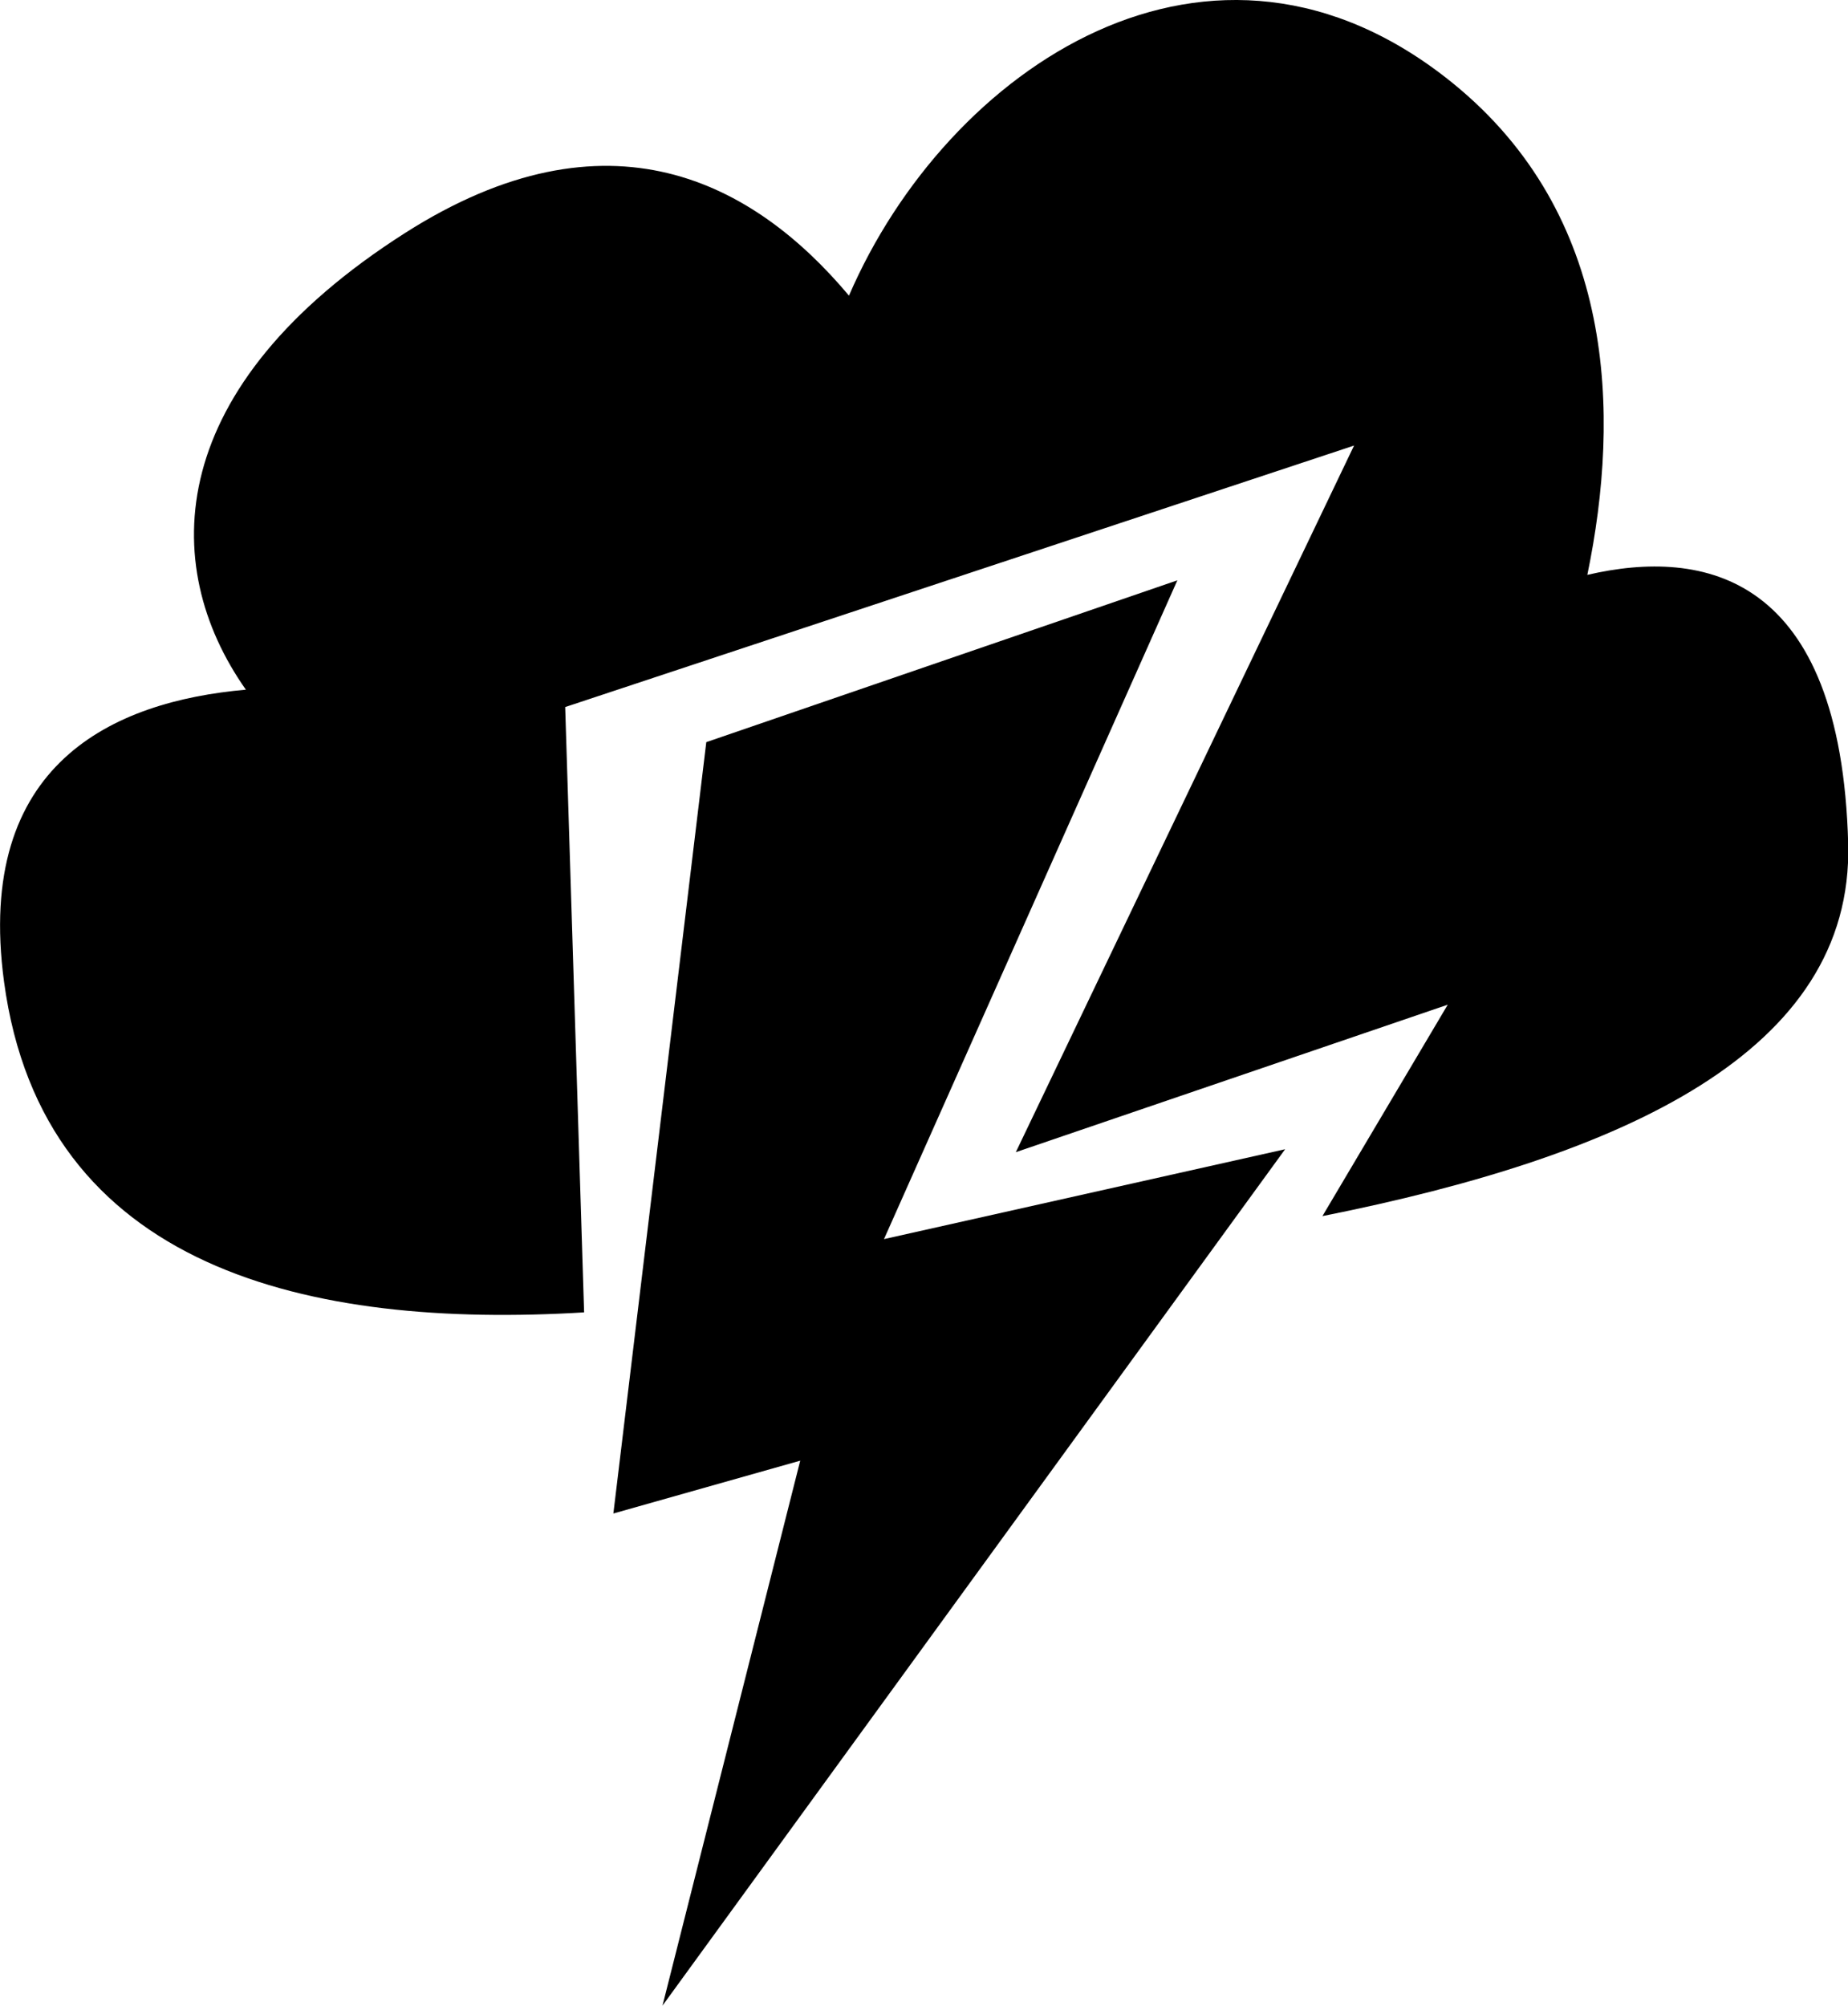
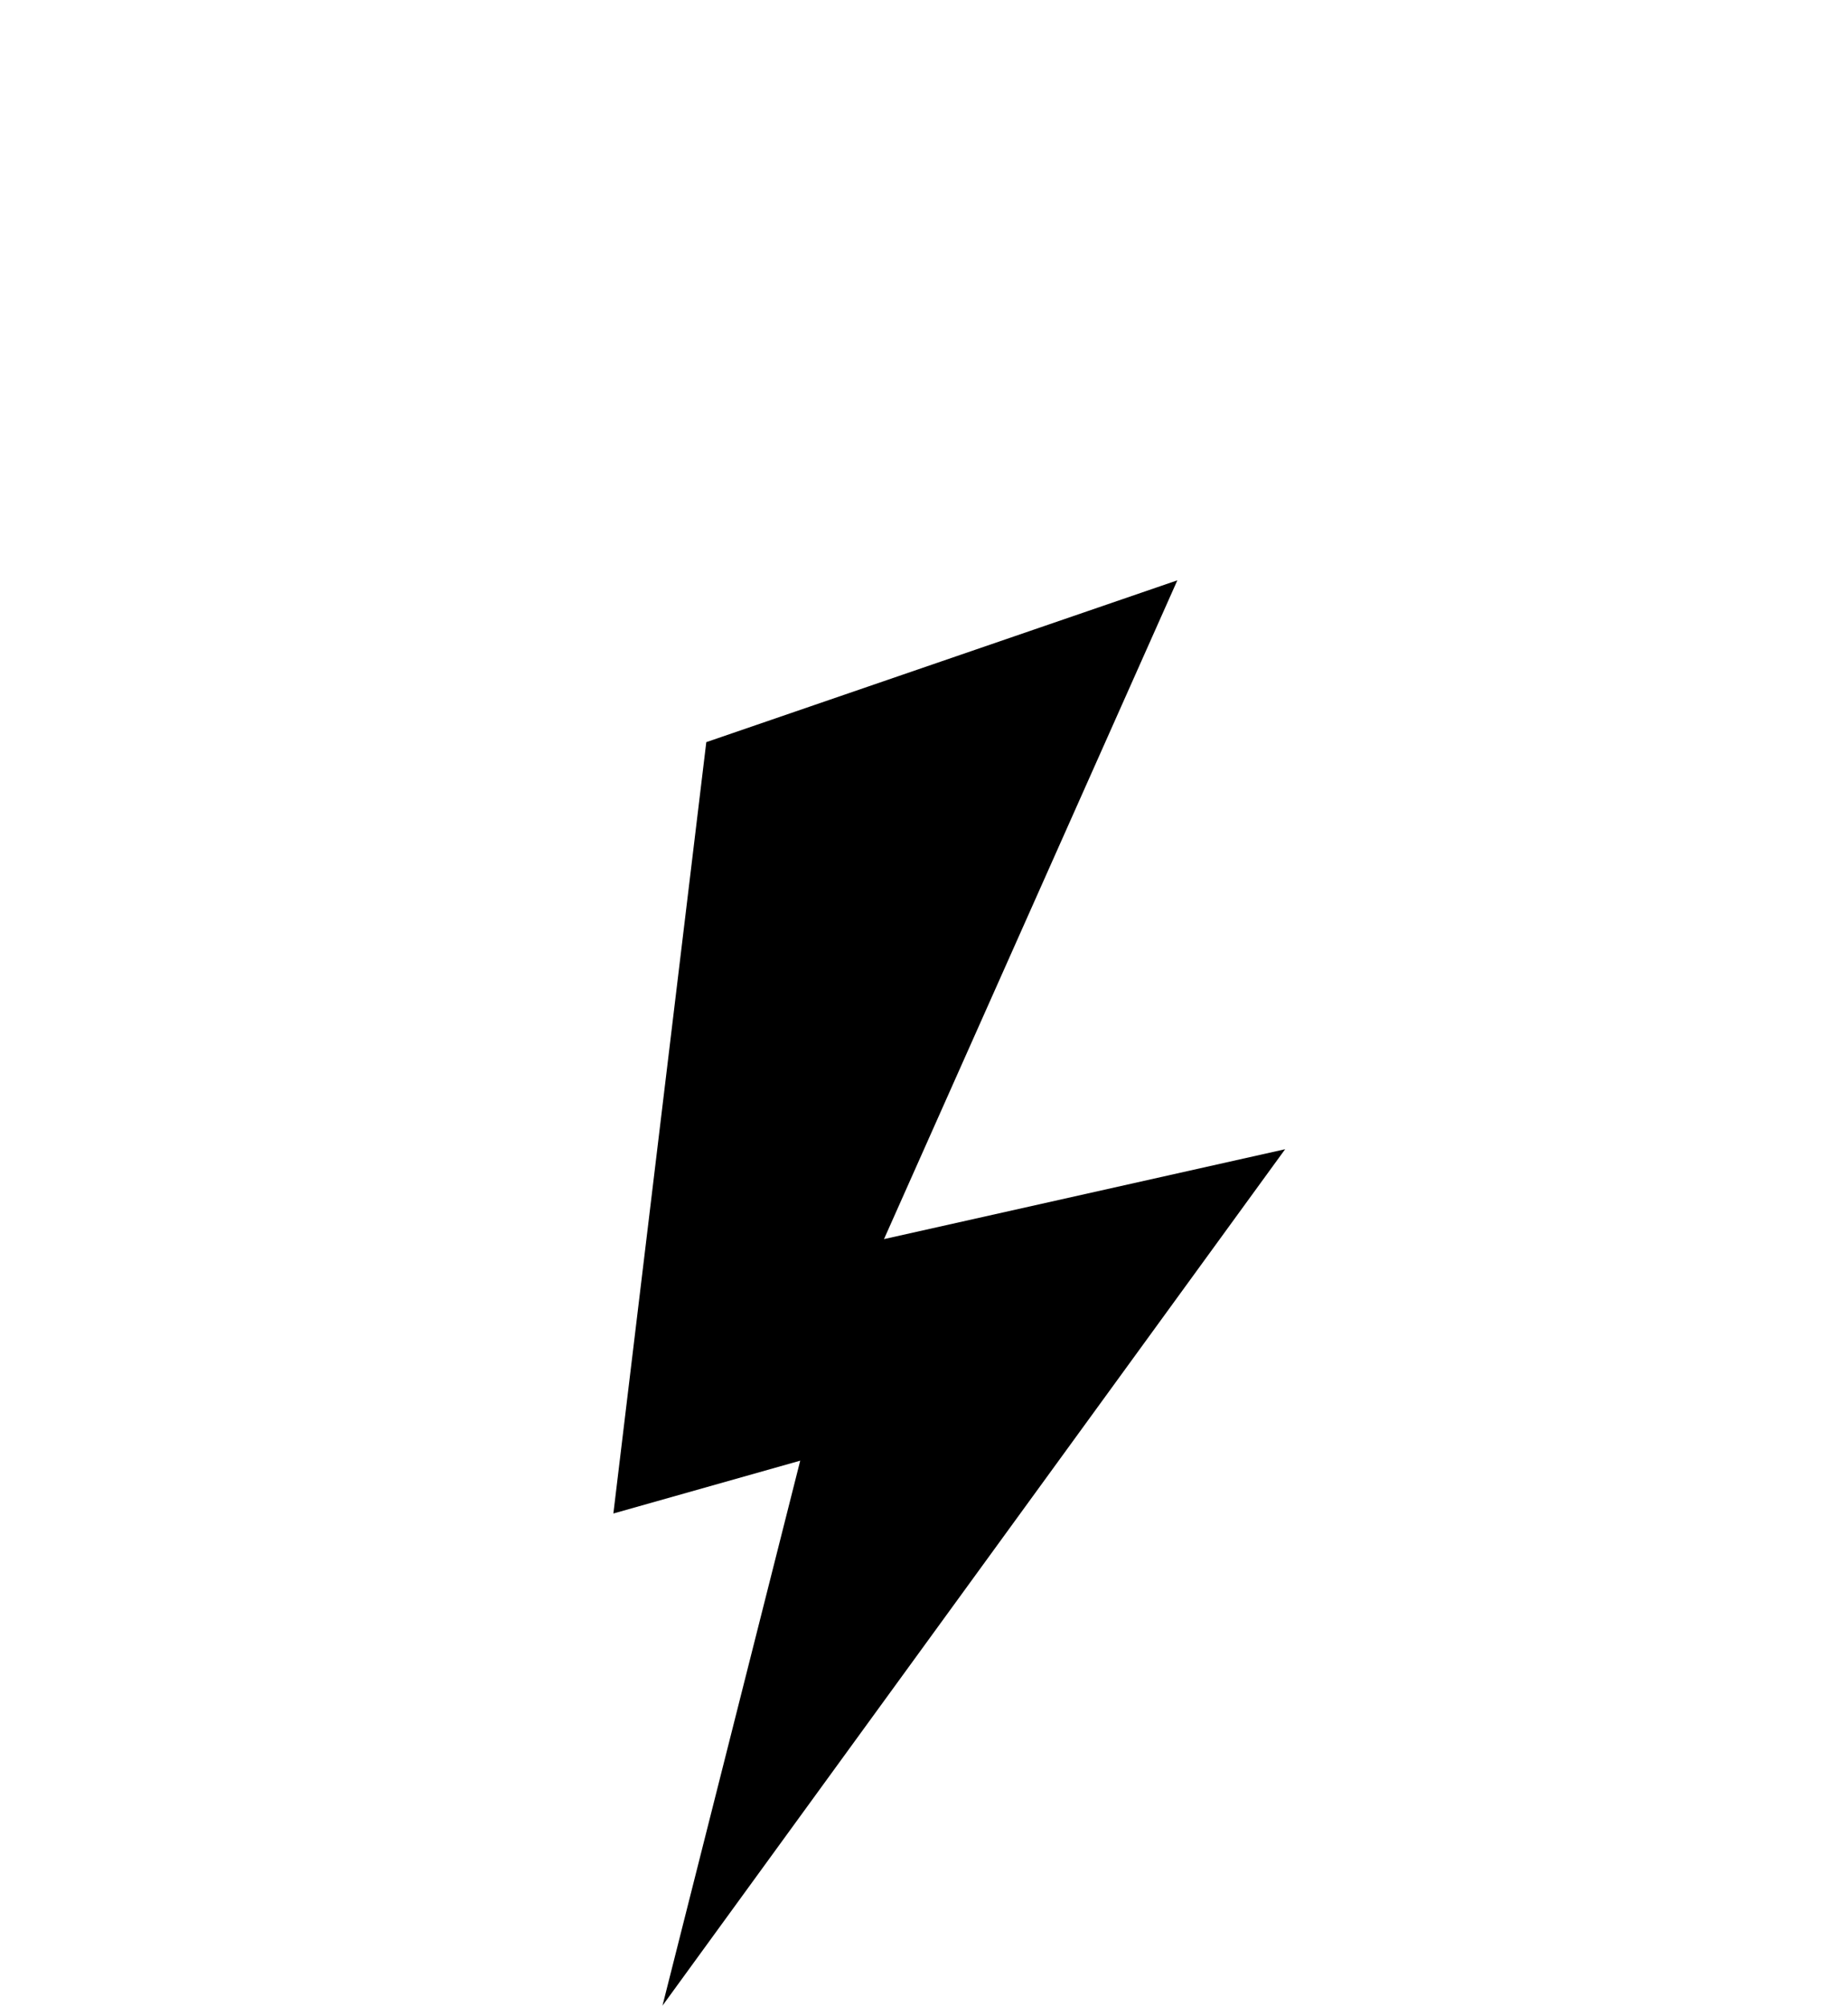
<svg xmlns="http://www.w3.org/2000/svg" version="1.1" id="Capa_1" x="0px" y="0px" width="29.493px" height="32px" viewBox="0 0 29.493 32" enable-background="new 0 0 29.493 32" xml:space="preserve">
  <g id="Icons">
    <g display="none" opacity="0.2">
-       <path display="inline" fill="#FFFFFF" d="M-429.193,521.04c-11.282,3.636-35.885,28.281-38.51,36.153    c-2.621,7.851,12.065,36.153,18.865,37.705c6.793,1.59,56.584-20.437,58.154-28.284    C-389.113,558.743-417.911,517.361-429.193,521.04z" />
      <path display="inline" fill="#FFFFFF" d="M-326.225,440.882c-10.498,0.494-88.546,59.727-88.034,69.146    c0.519,9.423,29.36,46.629,37.729,47.95c8.363,1.302,70.221-78.341,72.307-88.813    C-302.137,458.669-315.753,440.343-326.225,440.882z" />
-       <path display="inline" fill="#FFFFFF" d="M-11.29,154.438c-10.932-15.145-35.498-16.26-56.115-3.016    c-7.87-4.009-17.023-7.232-27.767-9.215c0,0-391.393,317.515-477.854,378.833c0,0-3.302,7.003-8.776,18.407    c98.109,68.715,86.957,120.567,86.957,120.567c-27.149-66.916-95.885-102.036-95.905-102.036    c-24.626,50.698-68.835,139.307-92.308,172.113c0,0-0.04,18.016,22.025,29.48c0,0,150.072-101.024,193.329-109.64    c0,0,23.883-23.282,60.697-58.922c-20.121,10.309-43.197,20.062-52.827,20.659c-16.772,1.053-36.153-39.437-34.583-53.775    S-340.896,418.32-318.379,419.91c22.54,1.57,29.875,22.518,30.414,37.725c0.205,6.548-13.655,26.546-30.414,48.013    c113.26-108.669,256.184-243.843,297.086-273.841c0,0,0.414-10.66-3.14-24.688C-6.748,191.77-0.735,169.105-11.29,154.438z     M-626.694,737.034c0,0-2.542-32.479-33.638-43.818C-660.332,693.216-608.104,669.581-626.694,737.034z" />
    </g>
-     <path display="none" opacity="0.5" fill="#71C8EA" enable-background="new    " d="M941.854,470.697l3.332,3.333   c0,0,17-13.666,32.5-11.833c0,0,21-27.999,50-37.833c0,0,17.668-9.834,7.168-30.667s-24.328-12.938-31.168-8   c-9.582,6.916-39.771,40.321-51.5,56.333C952.186,442.03,955.686,458.364,941.854,470.697z" />
    <g>
      <polygon points="20.51,18.336 14.108,19.77 18.79,9.259 11.272,11.841 9.789,24.148 12.771,23.305 10.573,32   " />
-       <path d="M25.333,9.172c0.533-2.58,0.447-5.738-2.146-7.844c-3.848-3.12-8.076-0.231-9.638,3.389c-1.519-1.811-3.838-3.069-7.084-1    c-3.842,2.45-3.949,5.288-2.541,7.287c-2.117,0.186-4.327,1.18-3.86,4.657c0.619,4.606,4.891,5.542,9.258,5.278l-0.302-9.658    L21.61,7.109l-5.398,11.274l6.893-2.353l-2,3.373c4.803-0.957,8.475-2.618,8.391-5.94C29.383,9.161,27.194,8.739,25.333,9.172z" />
    </g>
  </g>
</svg>